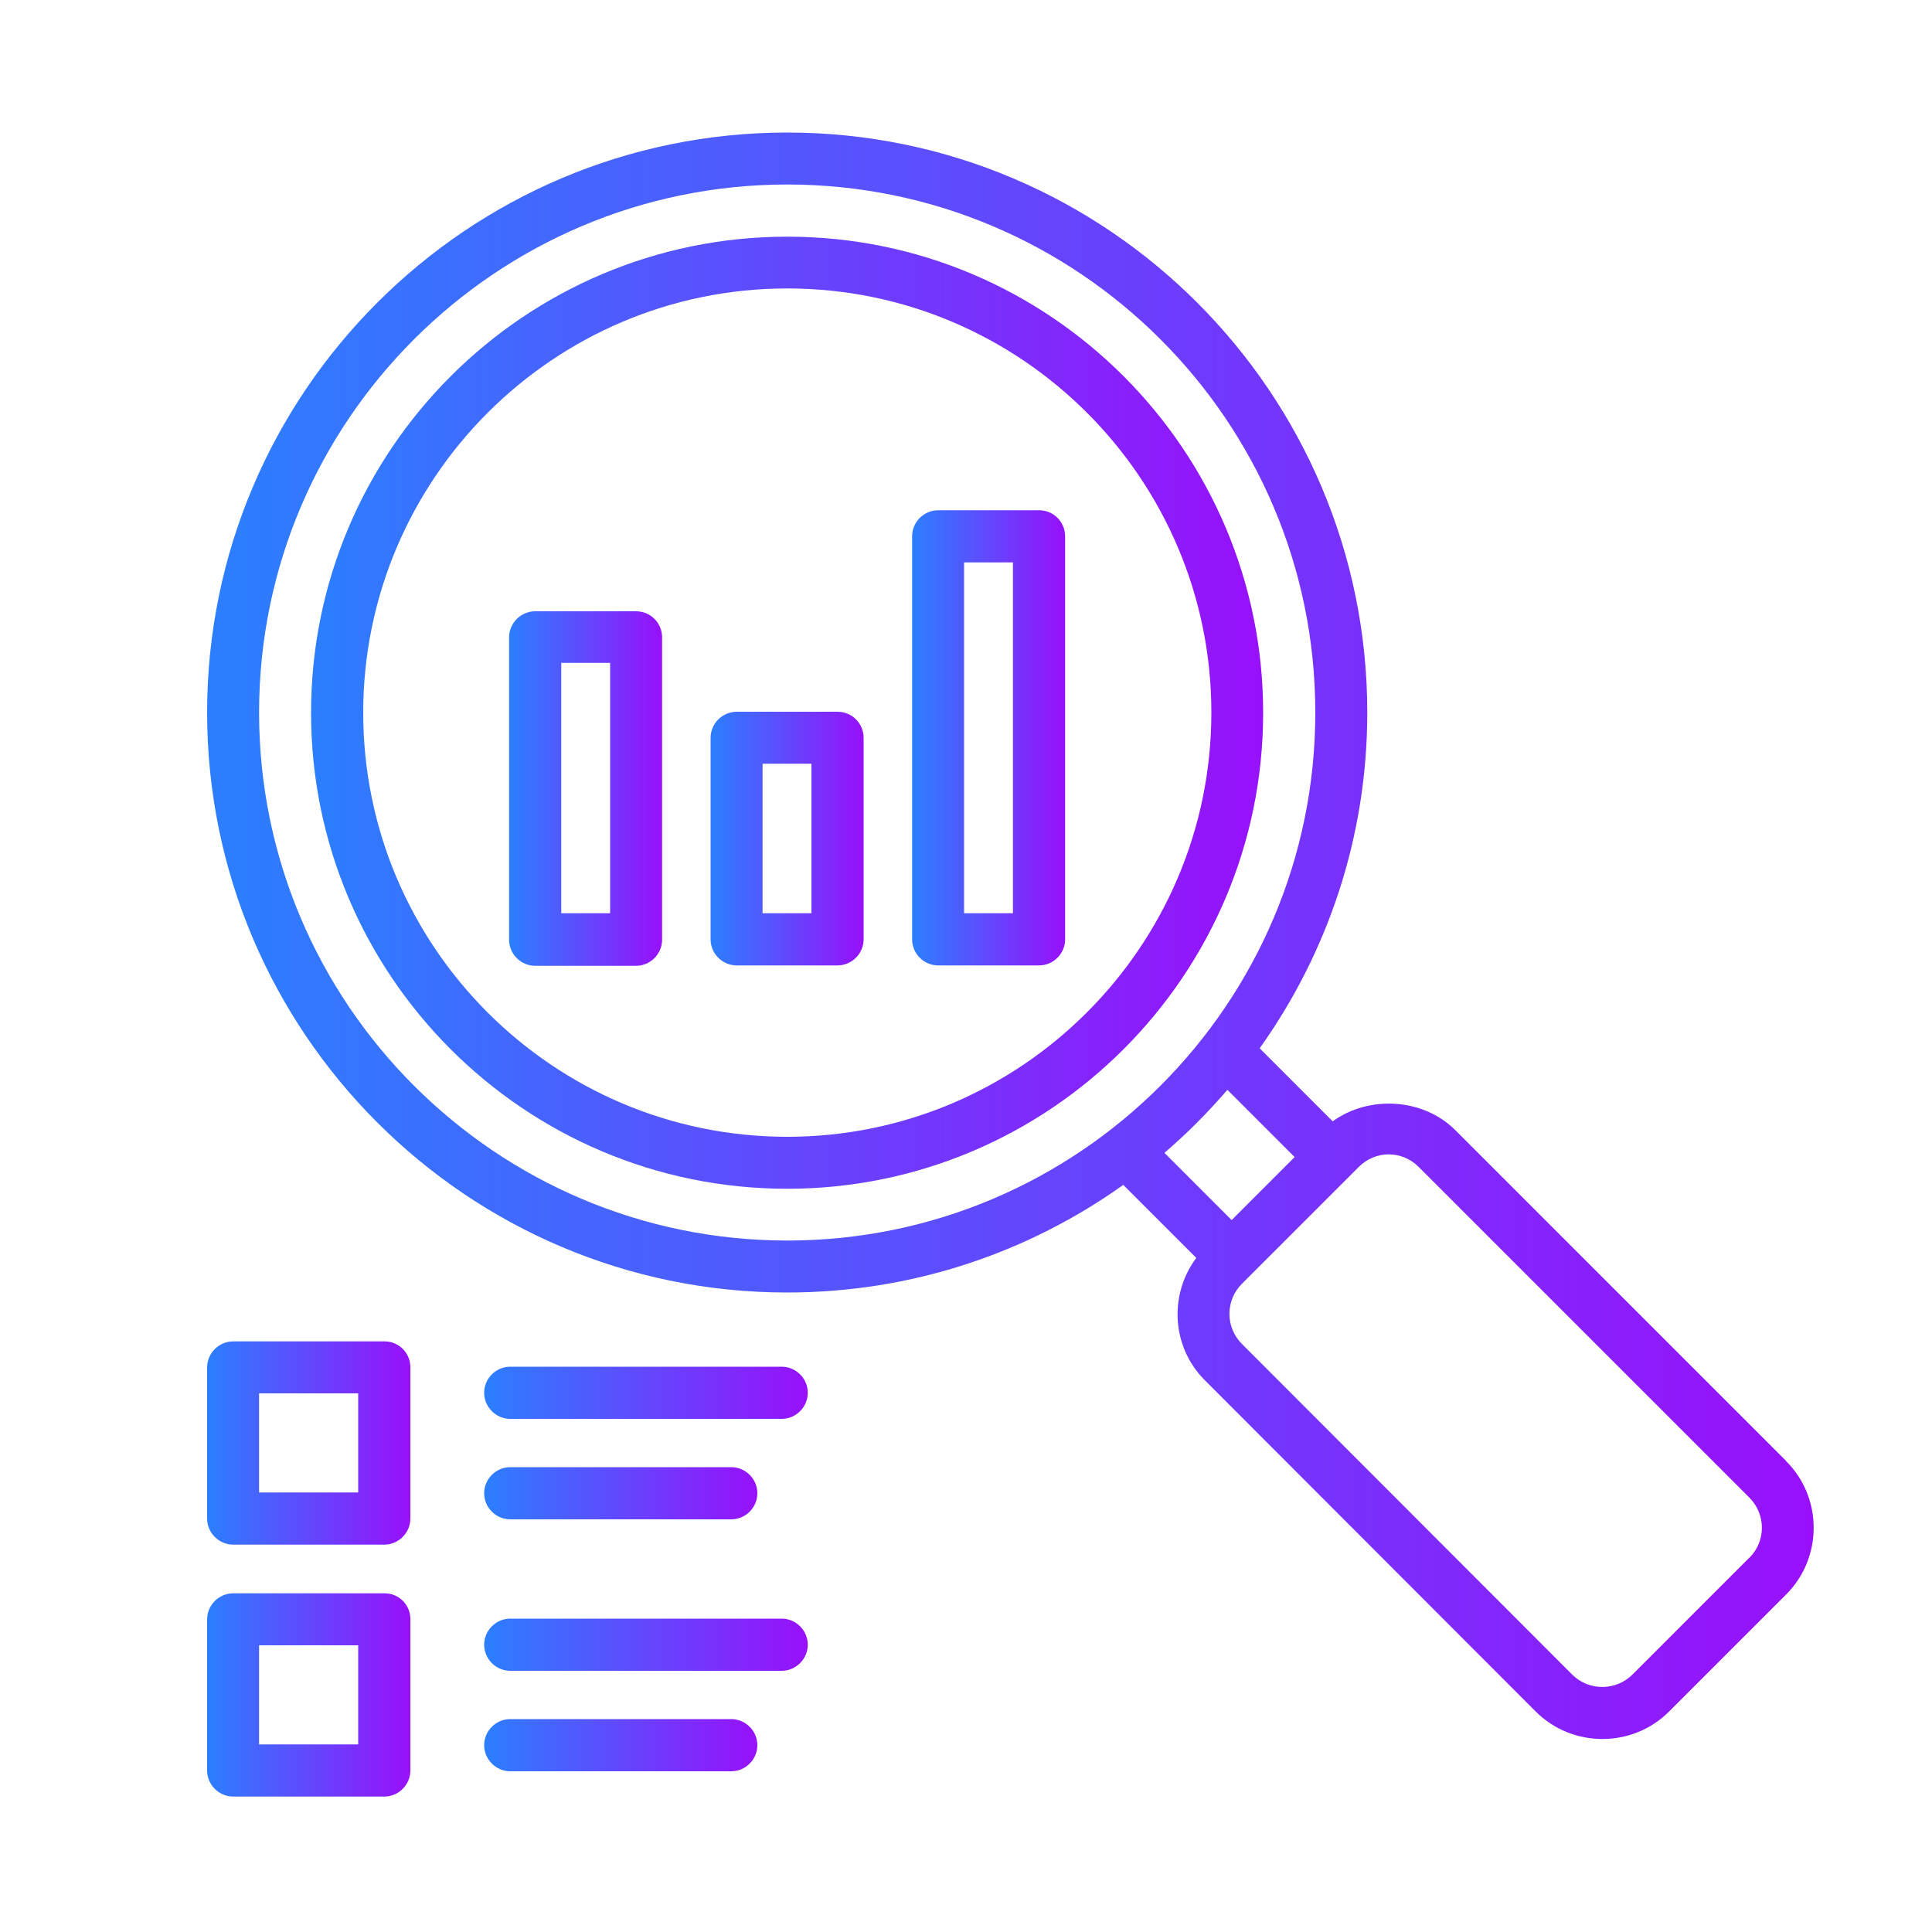
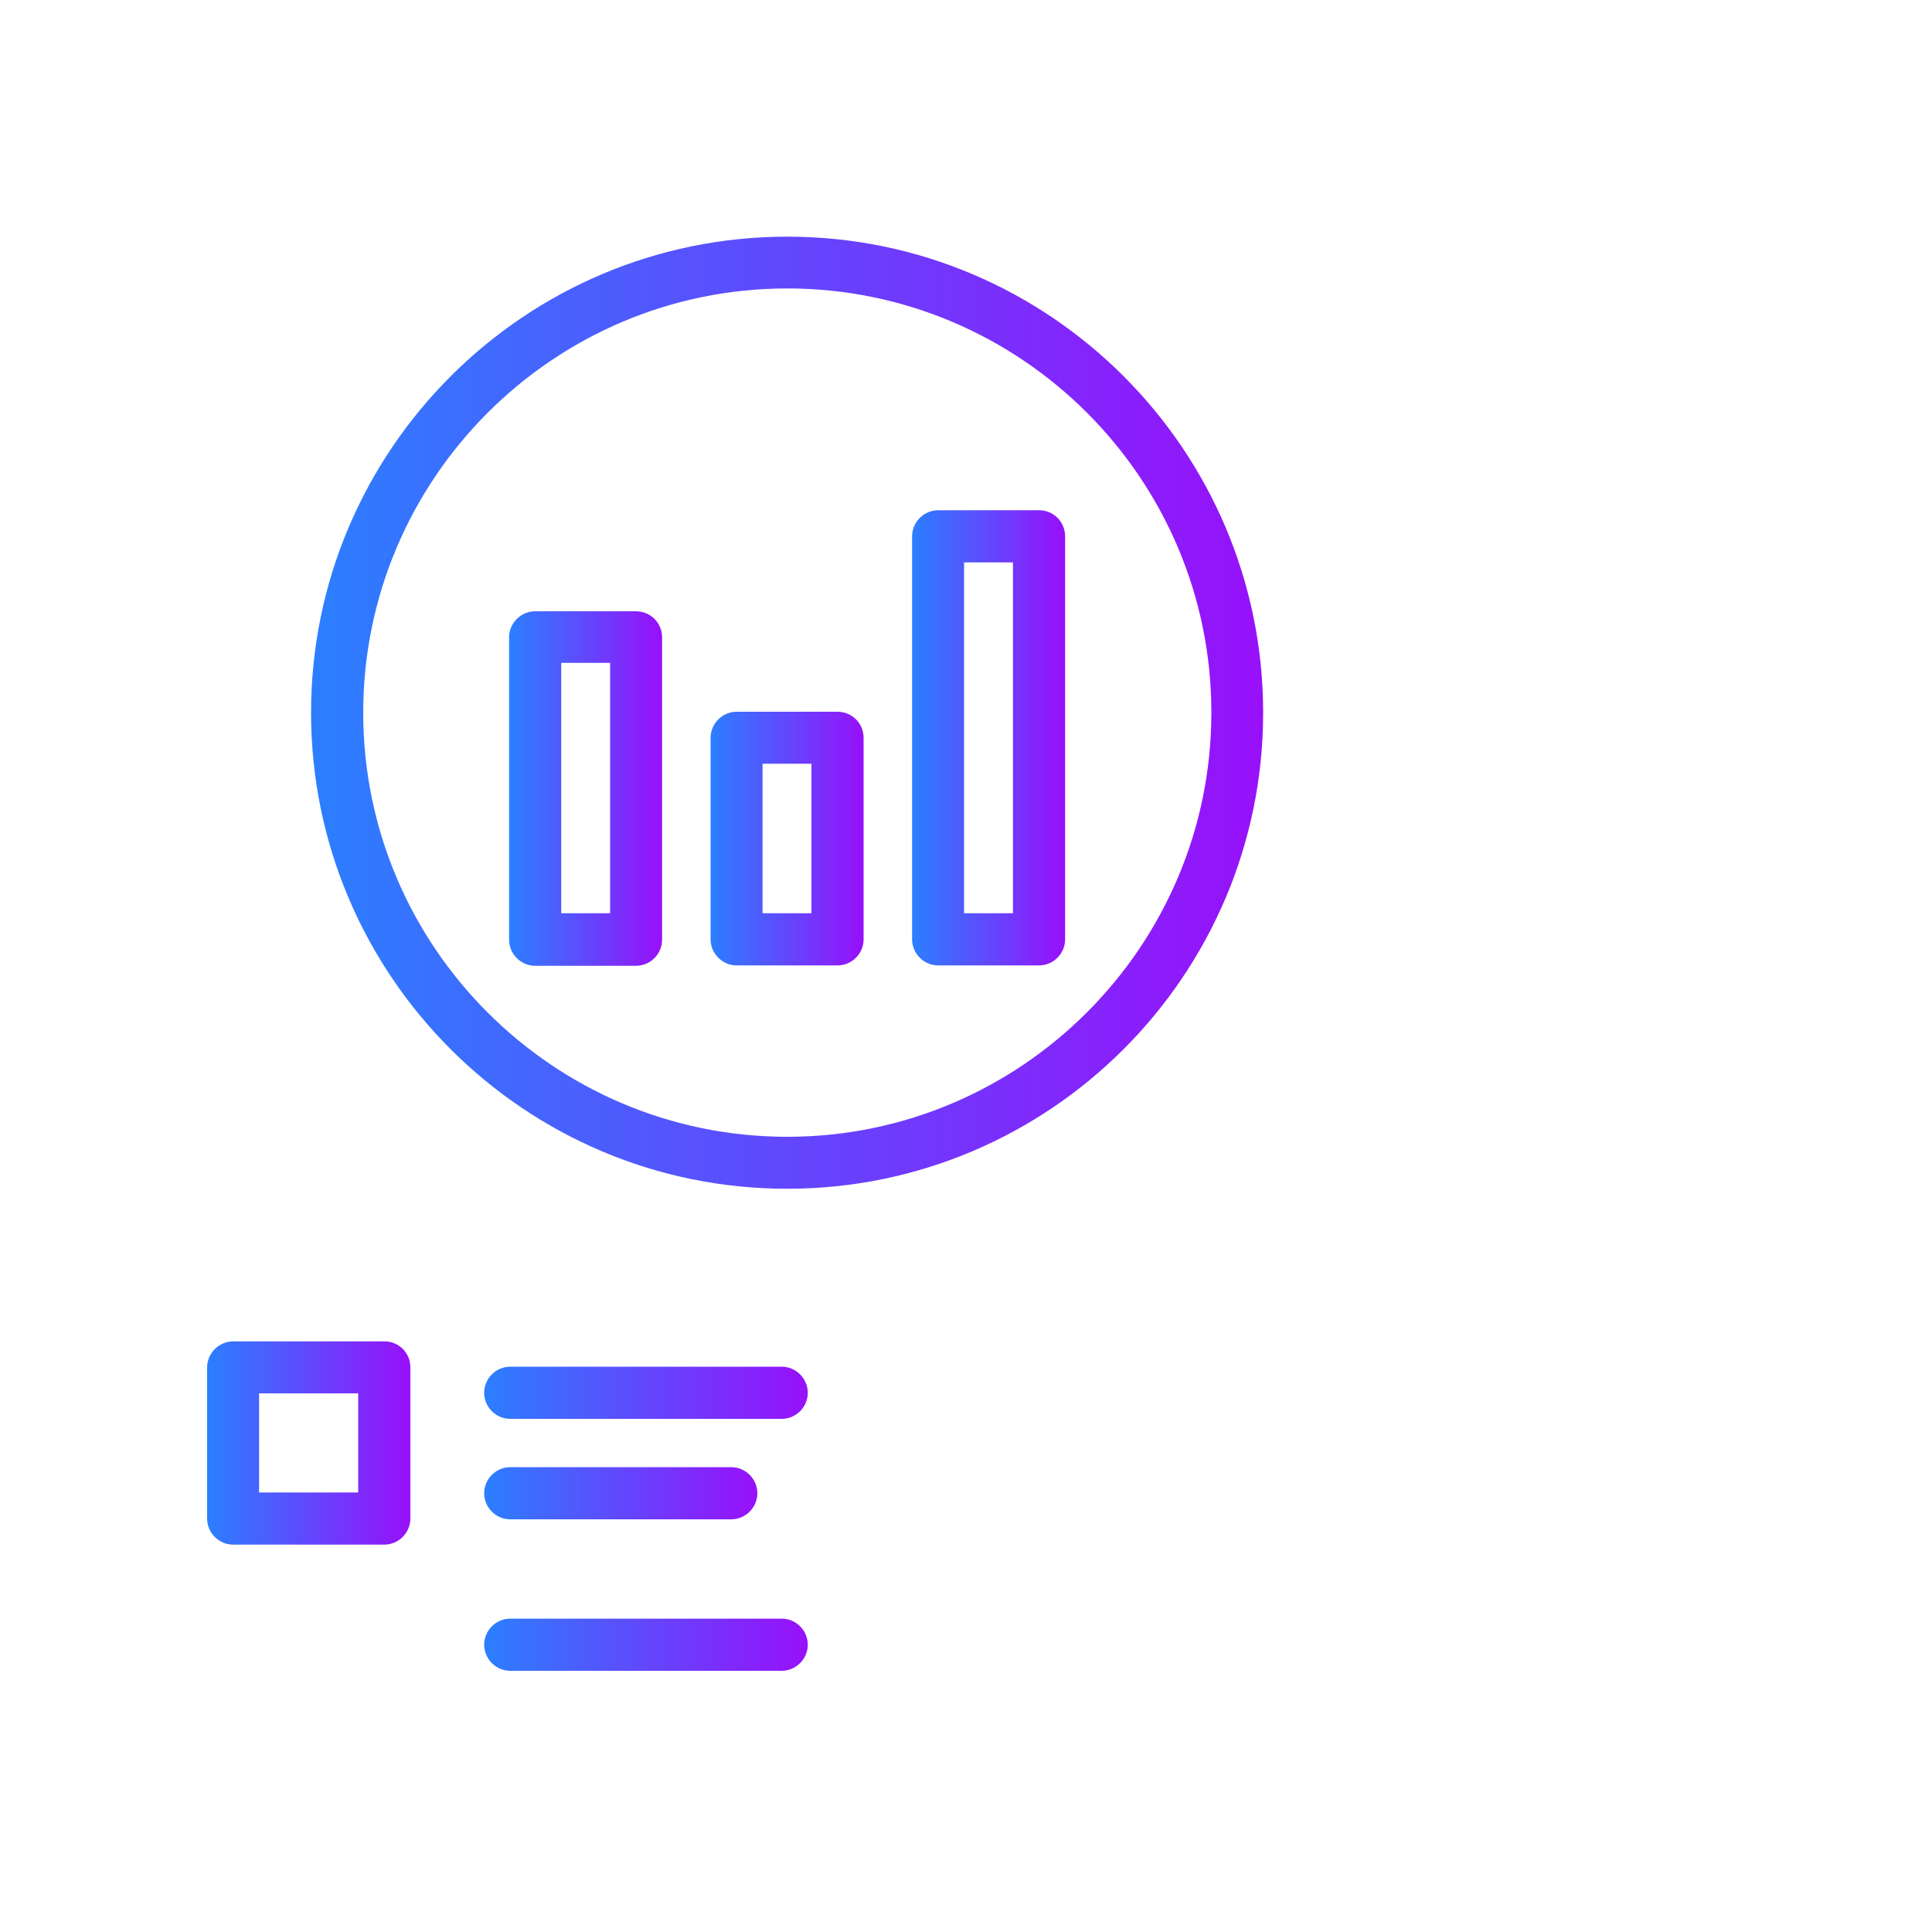
<svg xmlns="http://www.w3.org/2000/svg" xmlns:xlink="http://www.w3.org/1999/xlink" id="Layer_1" data-name="Layer 1" viewBox="0 0 100 100">
  <defs>
    <style>
      .cls-1 {
        fill: url(#linear-gradient-2);
      }

      .cls-2 {
        fill: url(#linear-gradient-10);
      }

      .cls-3 {
        fill: url(#linear-gradient-4);
      }

      .cls-4 {
        fill: url(#linear-gradient-3);
      }

      .cls-5 {
        fill: url(#linear-gradient-5);
      }

      .cls-6 {
        fill: url(#linear-gradient-8);
      }

      .cls-7 {
        fill: url(#linear-gradient-7);
      }

      .cls-8 {
        fill: url(#linear-gradient-9);
      }

      .cls-9 {
        fill: url(#linear-gradient-11);
      }

      .cls-10 {
        fill: url(#linear-gradient-6);
      }

      .cls-11 {
        fill: url(#linear-gradient);
      }
    </style>
    <linearGradient id="linear-gradient" x1="16.1" y1="36.88" x2="65.38" y2="36.88" gradientUnits="userSpaceOnUse">
      <stop offset="0" stop-color="#2b7fff" />
      <stop offset="1" stop-color="#9810fa" />
    </linearGradient>
    <linearGradient id="linear-gradient-2" x1="10.72" y1="48.43" x2="93.87" y2="48.43" xlink:href="#linear-gradient" />
    <linearGradient id="linear-gradient-3" x1="10.72" y1="87.72" x2="21.23" y2="87.72" xlink:href="#linear-gradient" />
    <linearGradient id="linear-gradient-4" x1="10.72" y1="74.69" x2="21.23" y2="74.69" xlink:href="#linear-gradient" />
    <linearGradient id="linear-gradient-5" x1="25.06" y1="72.08" x2="41.8" y2="72.08" xlink:href="#linear-gradient" />
    <linearGradient id="linear-gradient-6" x1="25.06" y1="77.29" x2="39.19" y2="77.29" xlink:href="#linear-gradient" />
    <linearGradient id="linear-gradient-7" x1="25.06" y1="85.12" x2="41.8" y2="85.12" xlink:href="#linear-gradient" />
    <linearGradient id="linear-gradient-8" x1="25.06" y1="90.33" x2="39.19" y2="90.33" xlink:href="#linear-gradient" />
    <linearGradient id="linear-gradient-9" x1="26.36" y1="40.81" x2="34.27" y2="40.81" xlink:href="#linear-gradient" />
    <linearGradient id="linear-gradient-10" x1="36.78" y1="43.4" x2="44.7" y2="43.4" xlink:href="#linear-gradient" />
    <linearGradient id="linear-gradient-11" x1="47.21" y1="38.19" x2="55.12" y2="38.19" xlink:href="#linear-gradient" />
  </defs>
  <path class="cls-11" d="M40.75,12.25c-13.59,0-24.65,11.05-24.65,24.64s11.05,24.64,24.64,24.64,24.64-11.05,24.64-24.64-11.05-24.64-24.62-24.64h0ZM40.75,58.84c-12.11,0-21.95-9.85-21.95-21.95s9.84-21.96,21.95-21.96,21.95,9.85,21.95,21.95-9.85,21.96-21.95,21.96Z" />
-   <path class="cls-1" d="M92.45,75.62l-17.12-17.12c-1.67-1.67-4.47-1.82-6.35-.46l-3.78-3.78c3.5-4.91,5.57-10.91,5.57-17.38,0-16.55-13.47-30.02-30.02-30.02s-30.03,13.47-30.03,30.02,13.47,30.02,30.02,30.02c6.49,0,12.49-2.07,17.4-5.57l3.78,3.78c-1.43,1.91-1.28,4.63.46,6.35l17.1,17.12c.96.96,2.21,1.43,3.46,1.43s2.5-.47,3.46-1.43l6.05-6.05c1.9-1.9,1.9-5.01,0-6.9h0ZM13.41,36.88c0-15.07,12.27-27.33,27.34-27.33s27.33,12.26,27.33,27.33-12.26,27.33-27.33,27.33-27.34-12.26-27.34-27.33h0ZM63.53,56.41l3.48,3.48-3.26,3.26-3.48-3.48c1.17-1,2.25-2.09,3.26-3.26ZM90.54,80.63l-6.05,6.05c-.86.85-2.25.85-3.11,0l-17.1-17.12c-.86-.86-.86-2.25,0-3.11l6.05-6.05c.42-.42.97-.65,1.55-.65s1.13.23,1.55.65l17.12,17.12c.86.86.86,2.25,0,3.11h0Z" />
-   <path class="cls-4" d="M19.9,82.47h-7.83c-.74,0-1.35.61-1.35,1.35v7.82c0,.74.61,1.35,1.35,1.35h7.82c.74,0,1.35-.61,1.35-1.35v-7.82c.01-.75-.59-1.35-1.33-1.35ZM18.55,90.29h-5.14v-5.13h5.13v5.13h.01Z" />
  <path class="cls-3" d="M19.9,69.43h-7.83c-.74,0-1.35.61-1.35,1.35v7.82c0,.74.61,1.35,1.35,1.35h7.82c.74,0,1.35-.61,1.35-1.35v-7.82c.01-.74-.59-1.35-1.33-1.35ZM18.55,77.25h-5.14v-5.13h5.13v5.13h.01Z" />
  <path class="cls-5" d="M40.46,70.74h-14.05c-.74,0-1.35.61-1.35,1.35s.61,1.35,1.35,1.35h14.05c.74,0,1.35-.61,1.35-1.35s-.61-1.35-1.35-1.35Z" />
  <path class="cls-10" d="M26.41,78.64h11.44c.74,0,1.35-.61,1.35-1.35s-.61-1.35-1.35-1.35h-11.44c-.74,0-1.35.61-1.35,1.35s.61,1.35,1.35,1.35Z" />
  <path class="cls-7" d="M40.46,83.78h-14.05c-.74,0-1.35.61-1.35,1.35s.61,1.35,1.35,1.35h14.05c.74,0,1.35-.61,1.35-1.35s-.61-1.35-1.35-1.35Z" />
-   <path class="cls-6" d="M37.85,88.98h-11.44c-.74,0-1.35.61-1.35,1.35s.61,1.35,1.35,1.35h11.44c.74,0,1.35-.61,1.35-1.35s-.61-1.35-1.35-1.35Z" />
  <path class="cls-8" d="M32.92,31.64h-5.22c-.74,0-1.35.61-1.35,1.35v15.65c0,.74.61,1.35,1.35,1.35h5.22c.74,0,1.35-.61,1.35-1.35v-15.65c0-.74-.59-1.35-1.35-1.35ZM31.58,47.27h-2.53v-12.96h2.53v12.96Z" />
  <path class="cls-2" d="M43.35,36.84h-5.22c-.74,0-1.35.61-1.35,1.35v10.43c0,.74.61,1.35,1.35,1.35h5.22c.74,0,1.35-.61,1.35-1.35v-10.43c0-.74-.59-1.35-1.35-1.35h0ZM42,47.27h-2.53v-7.74h2.53v7.74Z" />
  <path class="cls-9" d="M53.78,26.41h-5.22c-.74,0-1.35.61-1.35,1.35v20.86c0,.74.61,1.35,1.35,1.35h5.22c.74,0,1.35-.61,1.35-1.35v-20.86c0-.74-.59-1.35-1.35-1.35ZM52.43,47.27h-2.53v-18.16h2.53v18.16Z" />
</svg>